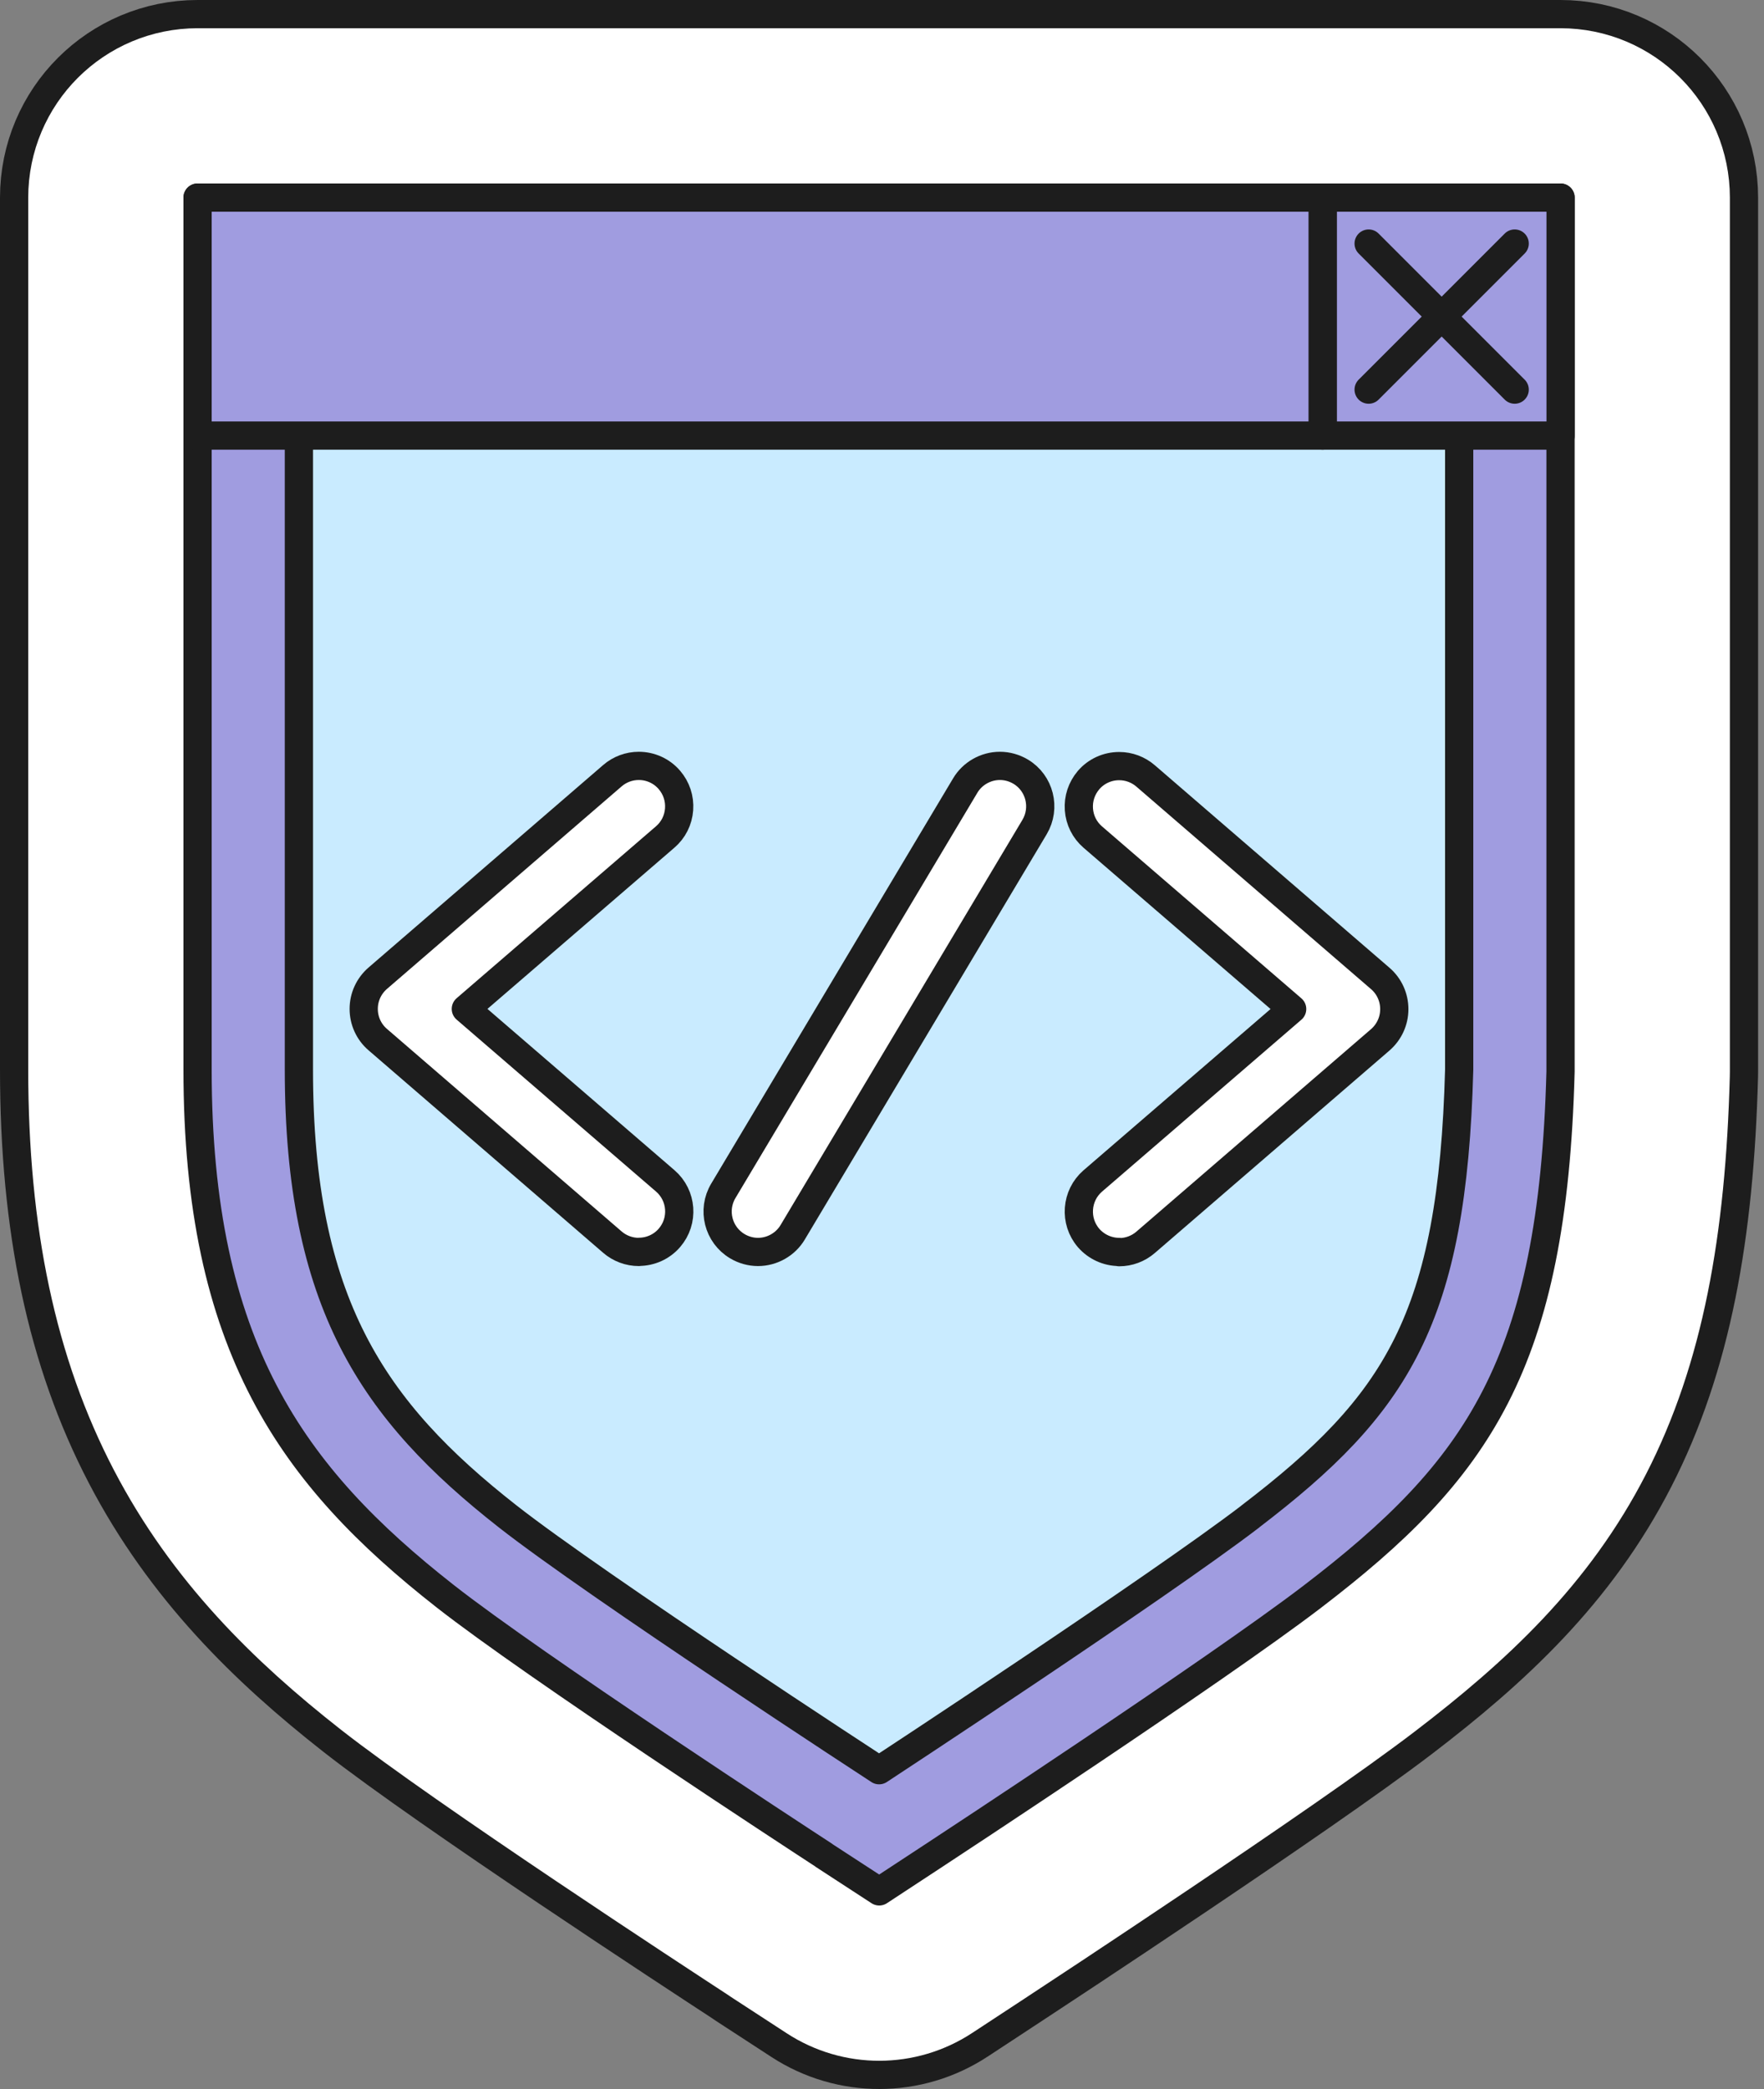
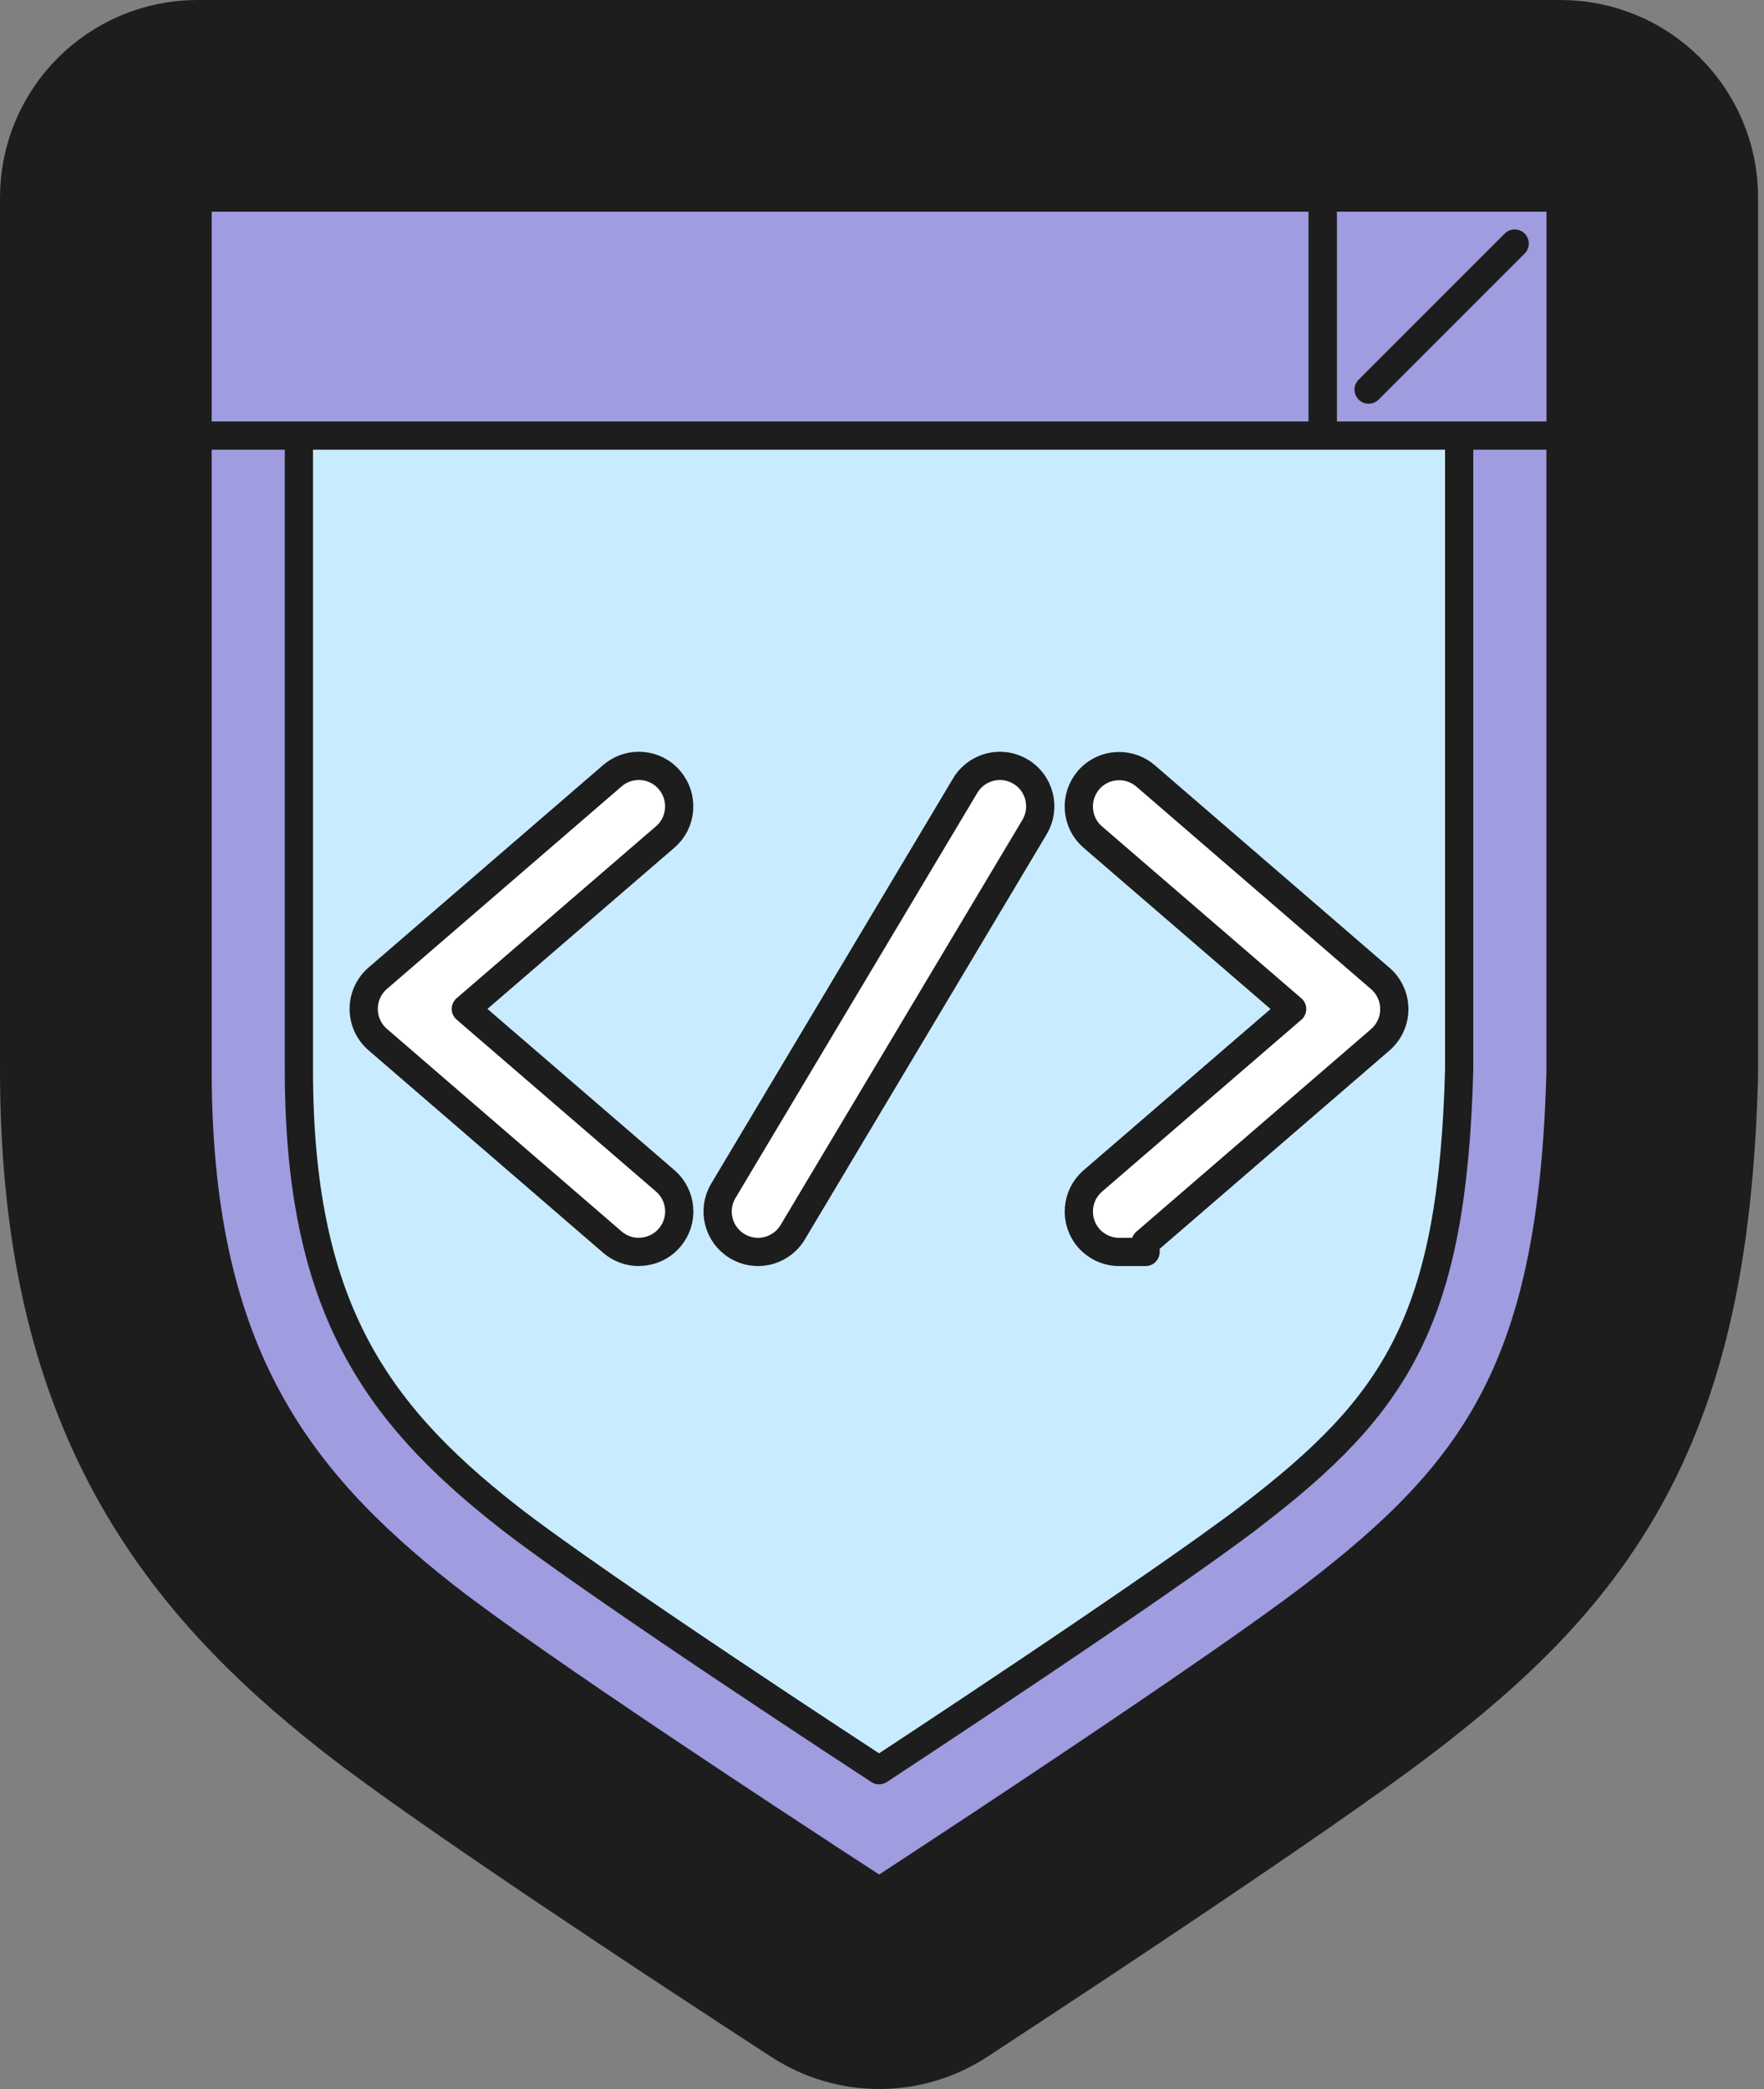
<svg xmlns="http://www.w3.org/2000/svg" width="125" height="148" viewBox="0 0 125 148" fill="none">
  <rect x="0" y="0" width="125" height="148" fill="#808080" stroke="none" />
  <path d="M27.217 118.588C33.625 123.614 51.349 135.209 54.294 137.13C54.378 137.19 54.463 137.248 54.55 137.305L58.484 139.866C60.814 141.383 63.821 141.378 66.145 139.852L70.07 137.275L70.072 137.274L70.112 137.247C71.308 136.462 90.249 124.025 97.222 118.699L97.224 118.698C103.403 113.976 108.633 109.098 112.202 102.138C115.743 95.231 117.291 86.984 117.58 76.1C117.582 76.039 117.582 75.977 117.582 75.915V14C117.582 10.134 114.448 7 110.582 7H14C10.134 7 7 10.134 7 14V75.771C7 86.39 8.822 94.773 12.501 101.832C16.171 108.873 21.396 114.024 27.217 118.588ZM27.217 118.588L31.536 113.081L27.218 118.588C27.218 118.588 27.217 118.588 27.217 118.588Z" fill="#A09CE0" stroke="#1D1D1D" stroke-width="14" stroke-linecap="round" stroke-linejoin="round" />
-   <path d="M27.834 117.801C34.215 122.806 51.963 134.416 54.859 136.305C54.937 136.361 55.016 136.415 55.096 136.467L59.029 139.028C61.026 140.328 63.604 140.324 65.596 139.016L69.522 136.439L69.523 136.438L69.562 136.412C70.761 135.625 89.674 123.205 96.615 117.904L96.616 117.903C102.751 113.215 107.844 108.446 111.312 101.682C114.757 94.963 116.294 86.885 116.58 76.074C116.582 76.021 116.582 75.968 116.582 75.915V14C116.582 10.686 113.896 8 110.582 8H14C10.686 8 8 10.686 8 14V75.771C8 86.274 9.801 94.489 13.388 101.37C16.967 108.236 22.072 113.282 27.834 117.801ZM27.834 117.801L31.537 113.08L27.835 117.801C27.835 117.801 27.834 117.801 27.834 117.801Z" fill="#A09CE0" stroke="white" stroke-width="12" stroke-linecap="round" stroke-linejoin="round" />
  <path d="M58.37 131.431C56.287 130.074 37.864 118.043 31.537 113.08C20.71 104.59 14 95.383 14 75.771V14H110.582V75.915C110.032 96.668 104.71 104.168 92.973 113.136C86.152 118.346 67.043 130.888 66.229 131.423L62.303 134L58.37 131.439V131.431Z" fill="#A09CE0" stroke="#1D1D1D" stroke-width="2" stroke-linecap="round" stroke-linejoin="round" />
  <path d="M88.616 107.431C81.978 112.505 62.294 125.415 62.294 125.415C62.294 125.415 42.283 112.377 35.972 107.431C26.422 99.947 21.18 92.303 21.18 75.771V21.181H103.4V75.771C102.93 93.444 98.98 99.508 88.608 107.431H88.616Z" fill="#C9EBFF" stroke="#1D1D1D" stroke-width="2" stroke-linecap="round" stroke-linejoin="round" />
  <path d="M110.586 14H93.727V30.859H110.586V14Z" fill="#A09CE0" stroke="#1D1D1D" stroke-width="2" stroke-linecap="round" stroke-linejoin="round" />
  <path d="M107.333 17.255L96.984 27.604" stroke="#1D1D1D" stroke-width="2" stroke-linecap="round" stroke-linejoin="round" />
-   <path d="M107.333 27.604L96.984 17.255" stroke="#1D1D1D" stroke-width="2" stroke-linecap="round" stroke-linejoin="round" />
  <path d="M93.723 14H14V30.859H93.723V14Z" fill="#A09CE0" stroke="#1D1D1D" stroke-width="2" stroke-linecap="round" stroke-linejoin="round" />
-   <path d="M79.309 88.697C78.48 88.697 77.69 88.338 77.139 87.707C76.11 86.51 76.246 84.699 77.434 83.67L91.565 71.487L77.434 59.303C76.852 58.8 76.509 58.106 76.453 57.348C76.397 56.582 76.645 55.848 77.139 55.266C77.682 54.635 78.472 54.276 79.309 54.276C79.996 54.276 80.658 54.524 81.177 54.971L97.812 69.324C98.442 69.867 98.802 70.657 98.802 71.495C98.802 72.332 98.442 73.114 97.812 73.665L81.177 88.018C80.658 88.465 79.996 88.713 79.309 88.713V88.697Z" fill="white" stroke="#1D1D1D" stroke-width="2" stroke-linecap="round" stroke-linejoin="round" />
+   <path d="M79.309 88.697C78.48 88.697 77.69 88.338 77.139 87.707C76.11 86.51 76.246 84.699 77.434 83.67L91.565 71.487L77.434 59.303C76.852 58.8 76.509 58.106 76.453 57.348C76.397 56.582 76.645 55.848 77.139 55.266C77.682 54.635 78.472 54.276 79.309 54.276C79.996 54.276 80.658 54.524 81.177 54.971L97.812 69.324C98.442 69.867 98.802 70.657 98.802 71.495C98.802 72.332 98.442 73.114 97.812 73.665L81.177 88.018V88.697Z" fill="white" stroke="#1D1D1D" stroke-width="2" stroke-linecap="round" stroke-linejoin="round" />
  <path d="M53.708 88.697C53.197 88.697 52.687 88.553 52.248 88.29C50.891 87.484 50.444 85.721 51.258 84.365L68.397 55.657C68.907 54.795 69.857 54.261 70.854 54.261C71.373 54.261 71.875 54.404 72.322 54.668C73.678 55.474 74.117 57.237 73.311 58.593L56.173 87.301C55.663 88.162 54.713 88.697 53.716 88.697H53.708Z" fill="white" stroke="#1D1D1D" stroke-width="2" stroke-linecap="round" stroke-linejoin="round" />
  <path d="M45.266 88.697C44.579 88.697 43.917 88.45 43.398 88.003L26.763 73.649C26.133 73.106 25.773 72.317 25.773 71.479C25.773 70.641 26.133 69.859 26.763 69.309L43.398 54.955C43.917 54.508 44.579 54.261 45.266 54.261C46.095 54.261 46.893 54.62 47.436 55.258C47.93 55.833 48.178 56.575 48.122 57.34C48.066 58.106 47.715 58.801 47.141 59.295L33.01 71.479L47.141 83.662C48.337 84.692 48.473 86.503 47.436 87.7C46.893 88.33 46.103 88.689 45.266 88.689V88.697Z" fill="white" stroke="#1D1D1D" stroke-width="2" stroke-linecap="round" stroke-linejoin="round" />
</svg>